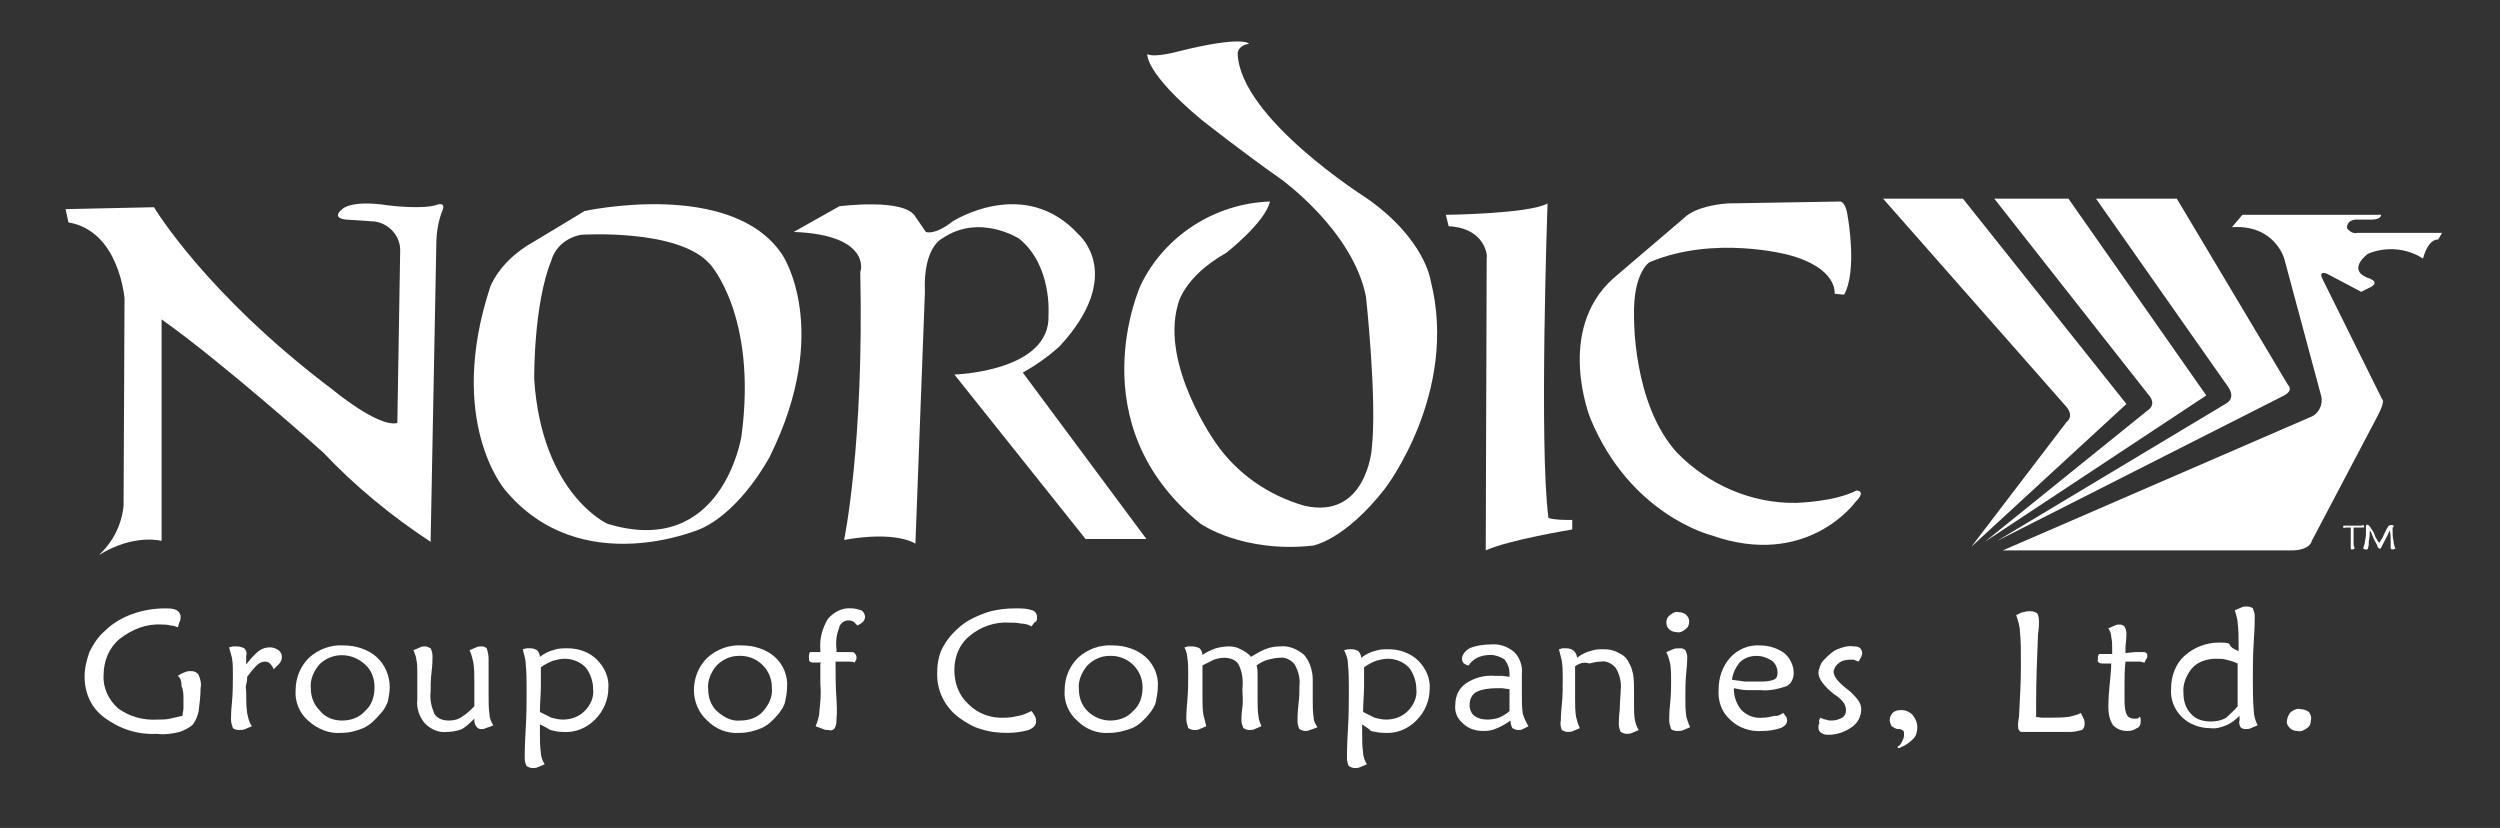
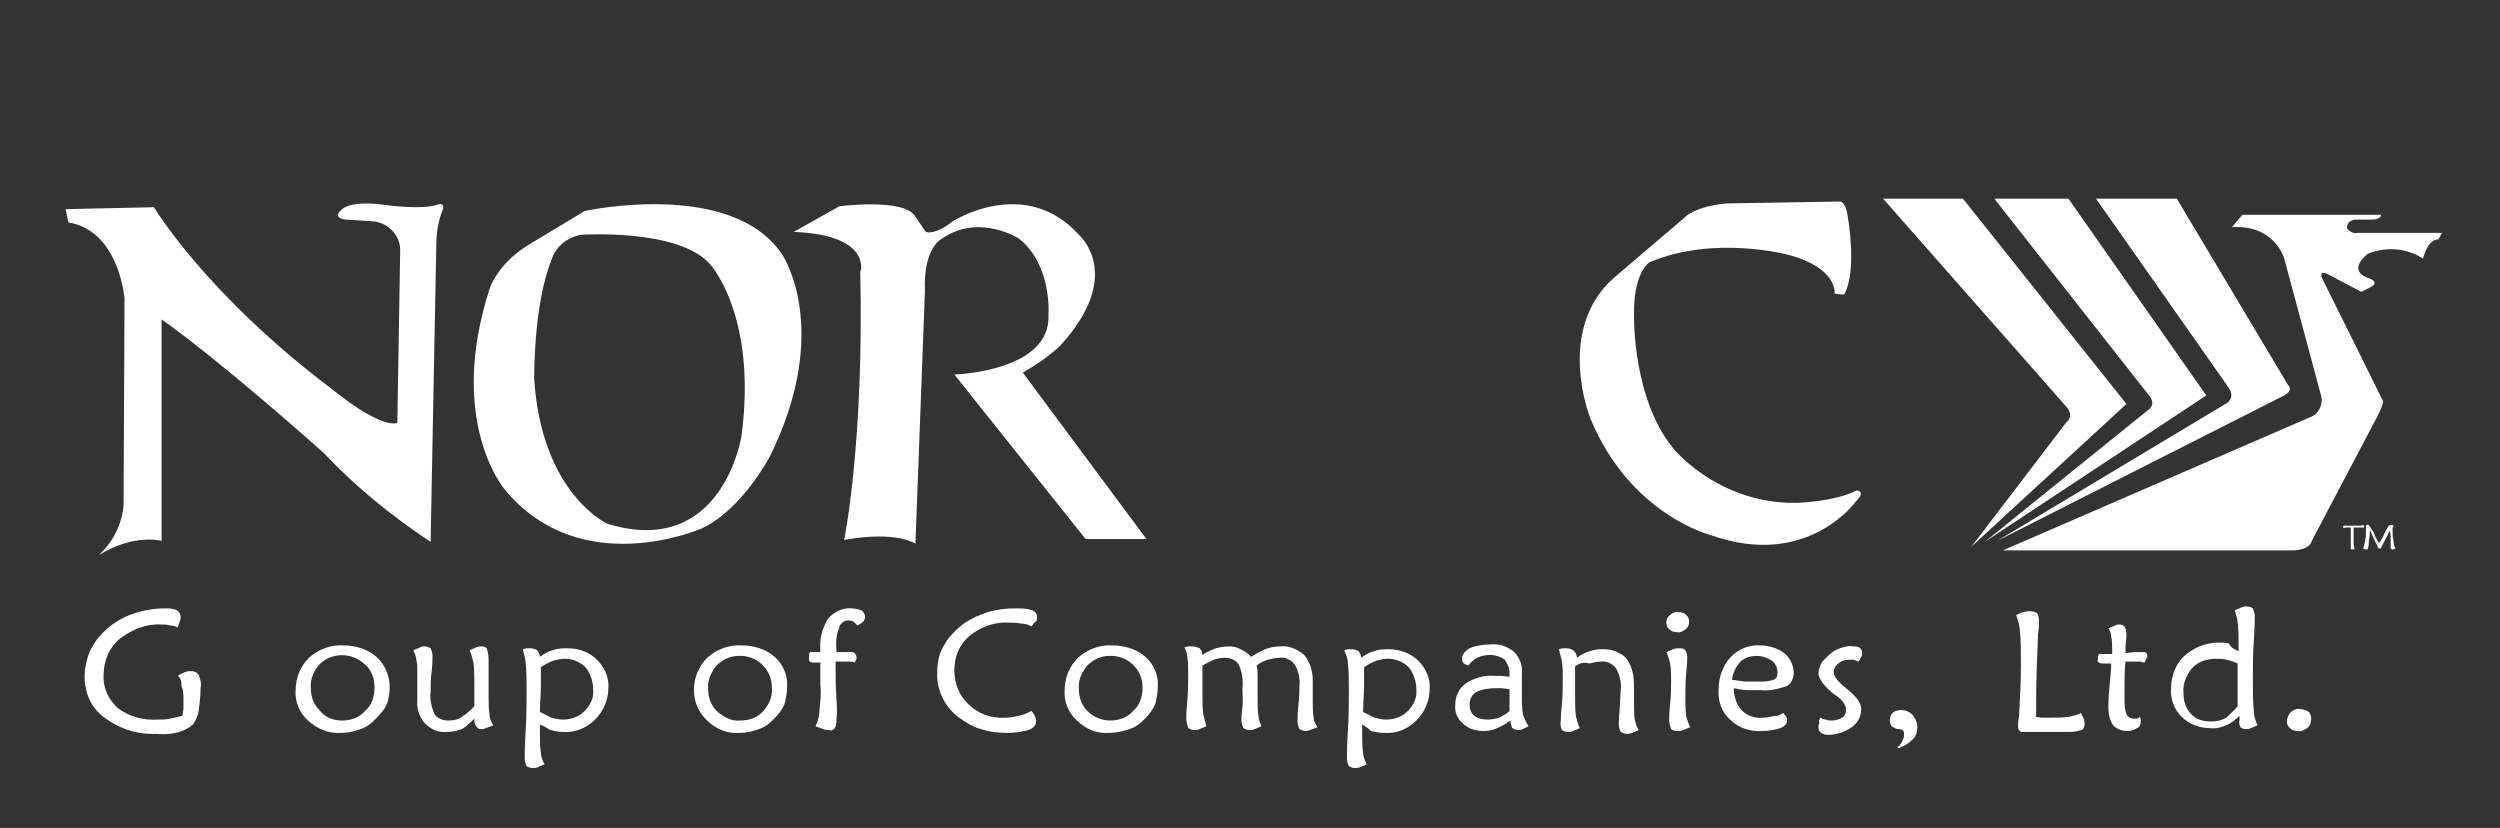
<svg xmlns="http://www.w3.org/2000/svg" id="Layer_1" x="0px" y="0px" viewBox="0 0 263 87.1" style="enable-background:new 0 0 263 87.1;" xml:space="preserve">
  <rect x="0" y="0" width="263" height="87.1" fill="#333333" stroke="none" />
  <style type="text/css">	.st0{fill:#FFFFFF;}</style>
  <path class="st0" d="M7.2,23.4L6.9,22l9.3-0.2c0,0,5.4,9.1,18.8,19.2c0,0,4.8,4,6.8,3.5l0.3-18.2c0-1.5-1.2-2.8-2.7-3l-3-0.2  c0,0-1.6-0.1-0.4-1.1c0,0,0.9-1,4.8-0.4c0,0,3.8,0.5,5.3-0.1c0,0,0.7-0.2,0.5,0.5c-0.5,1.2-0.7,2.5-0.7,3.7L45.3,57  c-4.1-2.7-7.9-5.8-11.3-9.4c0,0-10.5-9.4-17-14v23.3c0,0-2.9-0.8-6.6,1.5c1.5-1.4,2.4-3.2,2.6-5.2l0.1-21.8  C13.1,31.5,12.6,24.3,7.2,23.4z" />
  <path class="st0" d="M56.2,25.4l5.3-3.2c0,0,15.5-3.4,20.8,4.6c0,0,5.3,7.8-1.3,21.2c0,0-2.9,5.6-7.2,7.6c0,0-12.7,5.6-20.7-4.1  c0,0-6.2-7.2-1.5-21.4C52.5,28.1,54.2,26.5,56.2,25.4z M56.2,39.9C57,52,63.9,55.1,63.9,55.1C76,58.8,78,45.9,78,45.9  c1.7-12.7-3.3-18.1-3.3-18.1c-3.3-3.8-13.6-3.1-13.6-3.1C59.6,25,58.4,26,58,27.4C56.1,32.1,56.2,39.9,56.2,39.9z" />
  <path class="st0" d="M83.5,24.4l4.8-2.7c0,0,6.9-0.9,8,1.1l1.1,1.6c0,0,0.9,0.4,2.8-1.1c0,0,7.6-4.9,13.3,1.4c0,0,4.9,4.2-2,11.7  c-1.2,1.1-2.5,2-3.9,2.8l13,17.5h-6.4l-13.8-17.3c0,0,10.2-0.3,9.9-6.3c0,0,0.4-5.2-3.1-8c0,0-4.2-2.7-8.1,0c0,0-2,0.9-1.8,5.6  l-1,26.5c0,0-1.9-1.4-7.5-0.4c0,0,2.1-10,1.7-28.2C90.6,28.5,91.6,24.7,83.5,24.4z" />
-   <path class="st0" d="M133.6,21.2c-5.8,0.2-11.1,3.6-13.6,8.8c0,0-6.7,14.6,6.3,25.1c0,0,4.4,3.1,11.8,2.3c0,0,3.3-0.5,7.6-6  c0,0,7.8-10.1,4.8-21.9c0,0-0.6-4.4-6.8-8.7c0,0-13.3-8.4-13.5-15.2c0,0,0-0.8,1.2-1c0,0-0.6-0.9-7.4,0.8c0,0-2.5,0.7-3.3,0.3  c0,0-0.3,1.9,5.7,6.9c0,0,4.7,3.7,8.3,6.2c0,0,7.6,5.4,9,12.4c0,0,1.2,11,0.6,16.1c0,0-0.6,7.4-7.1,5.9c-3.8-1.1-7.1-3.4-9.3-6.6  c0,0-5.8-8.1-4-14.5c0,0,0.5-2.9,5.1-5.5C129,26.6,133.1,23.4,133.6,21.2z" />
-   <path class="st0" d="M152.4,23.8l-0.3-1.2c0,0,8.8-0.1,10.7-1.2c0,0-0.9,25.7,0.1,33.1c0.8,0.2,1.6,0.2,2.5,0.2v1  c0,0-6.7,1.1-9.1,2.2l0.1-30.8C156.5,27,156.3,24,152.4,23.8z" />
  <path class="st0" d="M193.6,21.2c0,0,0.6,0,0.8,1.7c0,0,1,5.6-0.4,8.1l-1-0.1c0,0,0.4-2.7-4.9-4.1c0,0-7.8-2.1-14.6,0.8  c0,0-1.7,1.1-1.6,5.6c0,0-0.2,9.2,4.5,14.4c3.3,3.4,7.9,5.4,12.6,5.3c0,0,4-0.1,6.3-1.3c0,0,1.1,0-0.1,1.2c0,0-5.1,7.1-15.2,3.5  c0,0-8.5-2.1-12.7-12.3c0,0-3.7-9.2,2.4-14.7l7.5-6.4c0,0,1-1.2,4.5-1.5L193.6,21.2z" />
  <path class="st0" d="M198.1,20.9h8.4l17.2,21.6l-16.3,15l10-13.1c0,0,0.9-0.6-0.1-1.7L198.1,20.9z" />
  <path class="st0" d="M209.8,20.9h7.8l14.5,20.7L208.8,57l17.1-13.8c0,0,1.1-0.6,0.1-1.7L209.8,20.9z" />
  <path class="st0" d="M220.5,20.9h8.5l11.7,19.6c0,0,0.7,0.6-0.6,1.2l-30,15.2l24-14.4c0,0,1.2-0.5,0.3-1.8L220.5,20.9z" />
  <path class="st0" d="M235.9,22.6h14.6c0,0,0,0.5-1,0.5H248c0,0-1.1-0.1-1.1,0.9c0.3,0.4,0.7,0.6,1.1,0.5h8.9l-0.4,0.7  c0,0-1-0.2-1.6,2c-1.7-1.1-3.9-1.3-5.8-0.5c0,0-2.2,1.6-0.1,2.5c0,0,1.5,0.4,0.4,1l-1,0.5l-3.6-1.9c0,0-0.9-0.4-0.5,0.5l6.3,12.7  c0,0,0.4,0.1-0.5,1.8l-6.9,13.1c0,0-0.1,0.9-1.9,1h-30.6l32.3-14c0.9-0.3,1.4-1.3,1.2-2.2l-3.9-14.5c0,0-1-3.6-5.5-3.3L235.9,22.6z" />
  <path class="st0" d="M18.7,71.1c0.3-0.2,0.5-0.3,0.8-0.4c0.2-0.1,0.4-0.1,0.6-0.1c0.3,0,0.6,0.1,0.8,0.4c0.2,0.5,0.3,0.9,0.2,1.4  c0,0.8-0.1,1.6-0.2,2.4c-0.1,0.5-0.3,1-0.6,1.4c-0.4,0.4-0.9,0.6-1.4,0.8c-0.8,0.2-1.6,0.3-2.4,0.2c-2,0.1-3.9-0.5-5.5-1.7  c-1.4-1-2.1-2.6-2.1-4.3c0-0.9,0.2-1.7,0.5-2.6c0.4-0.8,0.9-1.6,1.6-2.2c0.8-0.8,1.8-1.4,2.9-1.8c1.1-0.4,2.3-0.6,3.5-0.6  c0.4,0,0.8,0,1.2,0.2c0.2,0.1,0.4,0.4,0.4,0.7c0,0.2,0,0.3-0.1,0.5c-0.1,0.2-0.1,0.4-0.2,0.6c-0.2-0.1-0.5-0.2-0.8-0.2  c-0.3-0.1-0.6-0.1-0.9-0.1c-1.6-0.1-3.1,0.5-4.4,1.5c-1.1,0.9-1.7,2.3-1.7,3.8c-0.1,1.3,0.5,2.6,1.5,3.5c1.2,0.9,2.7,1.3,4.2,1.2  c0.4,0,0.9,0,1.3-0.1c0.4-0.1,0.9-0.2,1.3-0.3c0-0.3,0.1-0.5,0.1-0.8s0-0.6,0-0.9c0-0.5,0-1-0.2-1.4C19.1,71.7,19,71.3,18.7,71.1z" />
-   <path class="st0" d="M25.9,69.9c0.4-0.5,0.8-1,1.3-1.4c0.4-0.3,0.8-0.4,1.2-0.4c0.3,0,0.6,0.1,0.9,0.3c0.4,0.3,0.5,0.9,0.1,1.4  c-0.2,0.2-0.4,0.4-0.6,0.6c-0.1-0.2-0.2-0.4-0.4-0.6c-0.1-0.1-0.3-0.2-0.5-0.2c-0.4,0-0.7,0.2-0.9,0.4c-0.4,0.4-0.7,0.8-1,1.2  c0,0.3,0,0.5-0.1,0.8s0,0.5,0,0.8c0,0.7,0,1.5,0.1,2.2c0.1,0.5,0.2,1,0.5,1.4c-0.2,0.1-0.5,0.2-0.7,0.3c-0.2,0.1-0.5,0.1-0.7,0.1  c-0.2,0-0.5-0.1-0.6-0.2c-0.1-0.3-0.2-0.6-0.2-0.9c0-0.2,0-0.8,0.1-1.8s0.1-2,0.1-3c0-0.6,0-1.1-0.1-1.7c-0.1-0.4-0.2-0.7-0.3-1.1  l0.4-0.1c0.1,0,0.2,0,0.4,0c0.3,0,0.6,0.1,0.8,0.2c0.2,0.2,0.3,0.5,0.2,0.8c0,0.1,0,0.2,0,0.3S25.9,69.7,25.9,69.9z" />
  <path class="st0" d="M35.9,77.1c-1.3,0.1-2.5-0.4-3.5-1.3c-0.9-0.8-1.4-2-1.3-3.2c0-1.3,0.5-2.5,1.4-3.4c1-0.9,2.3-1.4,3.7-1.3  c1.2,0,2.5,0.4,3.4,1.2c0.9,0.8,1.4,2,1.4,3.2c0,0.5-0.1,1-0.2,1.5c-0.2,0.5-0.4,0.9-0.8,1.3c-0.5,0.6-1.1,1.2-1.8,1.5  C37.5,76.9,36.7,77.1,35.9,77.1z M36,75.8c0.9,0,1.8-0.3,2.4-1c0.7-0.6,1-1.5,1-2.5c0-0.9-0.3-1.8-1-2.4c-1.4-1.3-3.5-1.3-4.8,0  c-0.6,0.7-1,1.6-0.9,2.5c0,0.9,0.3,1.7,0.9,2.3C34.2,75.5,35.1,75.8,36,75.8z" />
  <path class="st0" d="M49.9,75.6c-0.4,0.4-0.8,0.8-1.3,1.1C48.1,76.9,47.5,77,47,77c-0.9,0.1-1.7-0.3-2.3-0.9  c-0.6-0.7-0.9-1.6-0.8-2.5c0-0.2,0-0.7,0-1.3s0-1.2,0-1.6c0-0.5,0-0.9-0.1-1.3c0-0.3-0.2-0.7-0.3-1c0.2-0.1,0.5-0.2,0.7-0.3  c0.2-0.1,0.3-0.1,0.5-0.1c0.2,0,0.4,0.1,0.6,0.2c0.1,0.2,0.2,0.5,0.2,0.8c0,0.3,0,0.9-0.1,1.7s-0.1,1.5-0.1,2.1  c-0.1,0.8,0.1,1.6,0.4,2.3c0.3,0.5,0.9,0.7,1.5,0.7c0.5,0,1-0.1,1.4-0.4c0.5-0.3,0.9-0.7,1.3-1.1c0-0.4,0-0.8,0-1.2s0-0.9,0-1.4  c0-0.7,0-1.3-0.1-2c-0.1-0.4-0.2-0.9-0.4-1.3c0.2-0.1,0.5-0.2,0.7-0.3c0.2-0.1,0.4-0.1,0.6-0.1c0.2,0,0.4,0.1,0.5,0.2  c0.1,0.3,0.2,0.7,0.2,1.1c0,0.3,0,0.8,0,1.7s0,1.6,0,2.2c0,0.7,0,1.3,0.1,2c0,0.4,0.2,0.8,0.4,1.1c-0.2,0.1-0.5,0.2-0.8,0.3  c-0.2,0.1-0.3,0.1-0.5,0.1c-0.2,0-0.4-0.1-0.5-0.3C49.9,76.2,49.9,75.9,49.9,75.6z" />
  <path class="st0" d="M56.8,76.2c0,0.1,0,0.3,0,0.4s0,0.4,0,0.6c0,0.7,0,1.3,0.1,2c0,0.4,0.2,0.9,0.4,1.2c-0.2,0.1-0.5,0.2-0.7,0.3  c-0.2,0.1-0.4,0.1-0.6,0.1c-0.2,0-0.4-0.1-0.6-0.2c-0.1-0.2-0.2-0.5-0.2-0.8c0-0.4,0-1.4,0.1-3s0.1-3,0.1-4.2c0-0.9,0-1.9-0.1-2.8  c0-0.5-0.2-1-0.3-1.5l0.4-0.1c0.1,0,0.3,0,0.4,0c0.3,0,0.5,0.1,0.7,0.2c0.2,0.2,0.3,0.5,0.3,0.7c0.4-0.3,0.9-0.6,1.4-0.7  c0.5-0.2,1-0.2,1.5-0.2c1.2,0,2.3,0.4,3.1,1.2c0.8,0.8,1.3,1.9,1.2,3c0,1.2-0.5,2.4-1.4,3.3c-0.9,0.9-2.1,1.4-3.4,1.3  c-0.5,0-0.9-0.1-1.3-0.2C57.6,76.6,57.2,76.4,56.8,76.2z M56.8,74.9c0.4,0.2,0.8,0.4,1.2,0.6c0.4,0.1,0.8,0.2,1.2,0.2  c0.9,0,1.7-0.3,2.3-0.9c0.6-0.6,1-1.4,0.9-2.3c0-0.8-0.3-1.7-0.8-2.3c-0.6-0.6-1.4-0.9-2.2-0.9c-0.4,0-0.8,0.1-1.2,0.2  c-0.5,0.2-0.9,0.4-1.3,0.7c0,0.6,0,1.2,0,2S56.8,73.9,56.8,74.9L56.8,74.9z" />
  <path class="st0" d="M77.8,77.1c-1.3,0.1-2.5-0.4-3.4-1.3c-0.9-0.8-1.4-2-1.4-3.2c0-1.3,0.5-2.5,1.4-3.4c1-0.9,2.3-1.4,3.7-1.3  c1.2,0,2.5,0.4,3.4,1.2c0.9,0.8,1.4,2,1.3,3.2c0,0.5-0.1,1-0.2,1.5c-0.1,0.5-0.4,0.9-0.7,1.3c-0.5,0.6-1.1,1.2-1.8,1.5  C79.4,76.9,78.6,77.1,77.8,77.1z M77.9,75.8c0.9,0,1.8-0.3,2.4-1c0.6-0.7,1-1.5,0.9-2.5c0-1.9-1.6-3.4-3.5-3.3c-0.9,0-1.7,0.4-2.3,1  c-0.6,0.7-1,1.6-0.9,2.5c0,0.9,0.3,1.7,0.9,2.3C76.2,75.5,77,75.9,77.9,75.8z" />
  <path class="st0" d="M86.4,69.7h-0.8c-0.1,0-0.3,0-0.4-0.1c-0.1-0.1-0.1-0.2-0.1-0.4c0-0.1,0-0.2,0-0.3c0-0.1,0.1-0.2,0.1-0.3h1.1  v-0.2c-0.1-1.2,0.2-2.3,0.8-3.3c0.6-0.7,1.5-1.2,2.5-1.1c0.3,0,0.7,0.1,1,0.2c0.2,0.1,0.4,0.4,0.4,0.7c0,0.2-0.1,0.4-0.2,0.5  c-0.2,0.2-0.4,0.3-0.6,0.4c-0.1-0.1-0.3-0.3-0.4-0.4c-0.6-0.3-1.2-0.1-1.5,0.5c0,0,0,0.1,0,0.1c-0.3,0.7-0.4,1.5-0.3,2.3v0.3  c0.2,0,0.5,0,0.7,0c0.3,0,0.6,0,0.8,0c0.2,0,0.3,0,0.4,0.1c0.1,0.1,0.2,0.3,0.2,0.4c0,0.1,0,0.2,0,0.2c0,0.1-0.1,0.2-0.2,0.4  c-0.2-0.1-0.4-0.1-0.6-0.1c-0.3,0-0.7,0-1,0h-0.4c0,1.3,0,2.6,0.1,4s0,1.9,0,2c0,0.3,0,0.7-0.2,1c-0.1,0.2-0.4,0.3-0.6,0.2  c-0.2,0-0.4,0-0.6-0.1c-0.3-0.1-0.5-0.2-0.8-0.3c0.2-0.5,0.4-1,0.4-1.6c0.1-0.9,0.2-1.8,0.1-2.8c0-0.4,0-1.2,0-2.2L86.4,69.7z" />
  <path class="st0" d="M108.5,65.9c-0.3-0.2-0.7-0.3-1.1-0.3c-0.4-0.1-0.8-0.1-1.2-0.1c-1.5-0.1-3,0.4-4.2,1.4  c-1.1,0.9-1.6,2.2-1.6,3.6c0,1.4,0.5,2.7,1.5,3.6c1,1,2.4,1.5,3.9,1.4c0.5,0,0.9-0.1,1.4-0.2c0.5-0.1,0.9-0.3,1.3-0.5  c0.2,0.2,0.3,0.4,0.4,0.6c0.1,0.2,0.1,0.3,0.1,0.5c0,0.4-0.3,0.7-0.8,0.9c-0.7,0.2-1.5,0.3-2.2,0.3c-1,0-1.9-0.1-2.8-0.4  c-0.8-0.2-1.6-0.7-2.3-1.2c-1.5-1.1-2.4-2.9-2.3-4.8c0-1,0.2-2,0.7-2.8c0.5-0.9,1.3-1.7,2.1-2.3c0.7-0.5,1.6-0.9,2.5-1.2  c1-0.3,2-0.4,3-0.4c0.6,0,1.1,0,1.7,0.2c0.3,0.1,0.5,0.4,0.5,0.7c0,0.2,0,0.3-0.1,0.5C108.8,65.4,108.7,65.7,108.5,65.9z" />
  <path class="st0" d="M116.7,77.1c-1.3,0.1-2.5-0.4-3.4-1.3c-0.9-0.8-1.4-2-1.3-3.2c0-1.3,0.5-2.5,1.4-3.4c1-0.9,2.3-1.4,3.7-1.3  c1.2,0,2.5,0.4,3.4,1.2c0.9,0.8,1.4,2,1.3,3.2c0,0.5-0.1,1-0.2,1.5c-0.1,0.5-0.4,0.9-0.7,1.3c-0.5,0.6-1.1,1.2-1.8,1.5  C118.3,76.9,117.5,77.1,116.7,77.1z M116.8,75.8c0.9,0,1.8-0.3,2.4-1c0.7-0.6,1-1.5,1-2.5c0-1.9-1.6-3.4-3.5-3.3  c-0.9,0-1.7,0.4-2.3,1c-0.6,0.7-1,1.6-0.9,2.5c0,0.9,0.3,1.7,0.9,2.3C115.1,75.5,116,75.8,116.8,75.8z" />
  <path class="st0" d="M124.6,68.1c0.1,0,0.3-0.1,0.4-0.1c0.1,0,0.3,0,0.4,0c0.3,0,0.6,0.1,0.8,0.2c0.2,0.2,0.3,0.5,0.3,0.7  c0.4-0.3,0.9-0.5,1.4-0.7c0.4-0.1,0.9-0.2,1.4-0.2c0.4,0,0.9,0.1,1.2,0.3c0.4,0.2,0.8,0.4,1.1,0.8c0.5-0.3,1-0.6,1.5-0.8  c0.5-0.2,1-0.3,1.6-0.3c0.9-0.1,1.8,0.3,2.5,0.9c0.6,0.7,0.9,1.7,0.9,2.6c0,0.2,0,0.5,0,1s0,0.9,0,1.2c0,0.6,0,1.2,0.1,1.8  c0,0.4,0.2,0.7,0.4,1c-0.2,0.1-0.5,0.2-0.8,0.3c-0.2,0.1-0.4,0.1-0.5,0.1c-0.2,0-0.4-0.1-0.6-0.2c-0.1-0.2-0.2-0.5-0.2-0.8  c0-0.4,0-1,0.1-1.8s0.1-1.4,0.1-1.9c0.1-0.8-0.1-1.6-0.5-2.3c-0.4-0.5-1-0.8-1.6-0.7c-0.4,0-0.8,0.1-1.2,0.2  c-0.4,0.1-0.8,0.3-1.2,0.6c0.1,0.4,0.1,0.7,0.1,1.1s0,0.9,0,1.6v0.9c0,0.6,0,1.2,0.1,1.8c0,0.3,0.2,0.7,0.3,1  c-0.2,0.1-0.5,0.2-0.7,0.3c-0.2,0.1-0.4,0.1-0.6,0.1c-0.2,0-0.4-0.1-0.6-0.2c-0.1-0.3-0.2-0.5-0.2-0.8c0-0.2,0-0.7,0.1-1.4  s0-1.4,0-1.9c0.1-0.9,0-1.8-0.4-2.6c-0.3-0.5-0.9-0.7-1.5-0.7c-0.4,0-0.8,0.1-1.1,0.2c-0.4,0.2-0.8,0.4-1.2,0.6c0,0.5,0,1.1,0,1.9  s0,1.2,0,1.4c0,0.6,0,1.3,0.1,1.9c0.1,0.4,0.2,0.8,0.3,1.2c-0.2,0.1-0.5,0.2-0.7,0.3c-0.2,0.1-0.4,0.1-0.6,0.1  c-0.2,0-0.4-0.1-0.6-0.2c-0.1-0.3-0.2-0.7-0.2-1c0-0.1,0-0.7,0.1-1.8s0.1-2,0.1-2.9c0-0.6,0-1.2-0.1-1.8  C124.9,68.9,124.8,68.5,124.6,68.1z" />
  <path class="st0" d="M143.3,76.2c0,0.1,0,0.3,0,0.4s0,0.4,0,0.6c0,0.7,0,1.3,0.1,2c0,0.4,0.2,0.9,0.4,1.2c-0.2,0.1-0.5,0.2-0.7,0.3  c-0.2,0.1-0.4,0.1-0.6,0.1c-0.2,0-0.4-0.1-0.6-0.2c-0.1-0.2-0.2-0.5-0.2-0.8c0-0.4,0-1.4,0.1-3s0.1-3,0.1-4.2c0-0.9,0-1.9-0.1-2.8  c0-0.5-0.2-1-0.4-1.4l0.4-0.1c0.1,0,0.3,0,0.4,0c0.3,0,0.5,0.1,0.7,0.2c0.2,0.2,0.3,0.5,0.3,0.7c0.4-0.3,0.9-0.6,1.4-0.7  c0.5-0.2,1-0.2,1.5-0.2c1.1,0,2.3,0.4,3.1,1.2c0.8,0.8,1.3,1.9,1.2,3c0,1.2-0.5,2.4-1.4,3.3c-0.9,0.9-2.1,1.4-3.4,1.3  c-0.5,0-0.9-0.1-1.4-0.2C144.1,76.7,143.7,76.5,143.3,76.2z M143.4,74.9c0.4,0.2,0.8,0.4,1.2,0.6c0.4,0.1,0.8,0.2,1.2,0.2  c0.9,0,1.7-0.3,2.3-0.9c0.6-0.6,1-1.4,0.9-2.3c0-0.8-0.3-1.7-0.8-2.3c-0.6-0.6-1.4-0.9-2.2-0.9c-0.4,0-0.8,0.1-1.2,0.2  c-0.5,0.2-0.9,0.4-1.3,0.7c0,0.6,0,1.2,0,2S143.4,73.9,143.4,74.9z" />
  <path class="st0" d="M160.8,76.4c-0.2,0.1-0.4,0.2-0.6,0.3c-0.2,0.1-0.3,0.1-0.5,0.1c-0.2,0-0.4-0.1-0.6-0.2  c-0.1-0.2-0.2-0.5-0.2-0.8c-0.4,0.3-0.9,0.6-1.4,0.8c-0.4,0.2-0.9,0.3-1.4,0.3c-0.8,0-1.6-0.2-2.2-0.8c-0.6-0.5-0.9-1.2-0.8-2  c0-0.9,0.4-1.7,1.1-2.2c0.9-0.6,2-0.9,3.1-0.8h0.7l0.8,0.1c0-0.1,0-0.1,0-0.2c0-0.1,0-0.1,0-0.2c0-0.5-0.2-1-0.5-1.4  c-0.4-0.3-1-0.5-1.5-0.5c-0.5,0-1,0.1-1.4,0.3c-0.4,0.2-0.7,0.5-0.9,0.8c-0.2,0-0.3-0.1-0.5-0.2c-0.1-0.1-0.2-0.3-0.2-0.5  c0-0.4,0.3-0.8,0.8-1.1c0.7-0.3,1.5-0.4,2.2-0.4c0.9-0.1,1.8,0.2,2.5,0.8c0.6,0.6,0.9,1.5,0.8,2.3c0,0.2,0,0.5,0,1s0,0.9,0,1.2  c0,0.7,0,1.3,0.1,2C160.4,75.7,160.6,76.1,160.8,76.4z M158.8,72.5l-0.8-0.1h-0.6c-0.7,0-1.5,0.1-2.1,0.4c-0.5,0.3-0.7,0.8-0.7,1.4  c0,0.4,0.2,0.9,0.5,1.1c0.4,0.3,0.9,0.4,1.4,0.4c0.4,0,0.9-0.1,1.2-0.2c0.4-0.2,0.8-0.4,1.1-0.7c0-0.3,0-0.5,0-0.7s0-0.4,0-0.5  s0-0.3,0-0.5C158.8,72.9,158.8,72.7,158.8,72.5L158.8,72.5z" />
  <path class="st0" d="M165.7,70.1c0,0.7,0,1.3,0,2.1s0,1.2,0,1.3c0,0.6,0,1.3,0.1,1.9c0.1,0.4,0.2,0.8,0.4,1.2  c-0.2,0.1-0.5,0.2-0.7,0.3c-0.2,0.1-0.4,0.1-0.6,0.1c-0.2,0-0.4-0.1-0.6-0.2c-0.1-0.3-0.2-0.7-0.1-1c0-0.1,0-0.7,0.1-1.6  s0.1-1.9,0.1-2.8c0-0.6,0-1.3-0.1-1.9c-0.1-0.4-0.2-0.8-0.3-1.2c0.1,0,0.3-0.1,0.4-0.1c0.1,0,0.3,0,0.4,0c0.3,0,0.6,0.1,0.8,0.3  c0.2,0.2,0.3,0.5,0.3,0.7c0.4-0.3,0.9-0.6,1.4-0.7c0.5-0.2,0.9-0.2,1.4-0.2c0.6,0,1.1,0.1,1.6,0.4c0.5,0.2,0.9,0.6,1.1,1.1  c0.2,0.3,0.3,0.7,0.4,1.1c0.1,0.6,0.1,1.3,0.1,1.9c0,0.1,0,0.3,0,0.6s0,0.6,0,0.8c0,0.5,0,1.1,0.1,1.6c0.1,0.4,0.2,0.7,0.4,1  c-0.2,0.1-0.5,0.2-0.7,0.3c-0.2,0.1-0.4,0.1-0.6,0.1c-0.2,0-0.4-0.1-0.6-0.2c-0.1-0.2-0.2-0.5-0.2-0.8c0-0.2,0-0.8,0.1-1.6  c0-0.8,0.1-1.5,0.1-2c0.1-0.8-0.1-1.6-0.5-2.3c-0.4-0.5-1-0.8-1.6-0.7c-0.4,0-0.8,0.1-1.2,0.2C166.6,69.6,166.1,69.8,165.7,70.1z" />
  <path class="st0" d="M177.8,76.5c-0.2,0.1-0.5,0.2-0.7,0.3c-0.2,0.1-0.4,0.1-0.7,0.1c-0.2,0-0.5-0.1-0.6-0.2  c-0.1-0.3-0.2-0.6-0.2-0.9c0-0.3,0-0.9,0.1-1.8s0.1-1.8,0.1-2.4c0-0.6,0-1.2-0.1-1.8c-0.1-0.4-0.2-0.8-0.4-1.2  c0.2-0.1,0.5-0.2,0.7-0.3c0.2-0.1,0.5-0.1,0.7-0.1c0.2,0,0.4,0,0.6,0.2c0.1,0.2,0.2,0.5,0.2,0.7c0,0.1,0,0.6-0.1,1.6  s-0.1,1.8-0.1,2.7c0,0.7,0,1.3,0.1,2C177.5,75.7,177.6,76.1,177.8,76.5z M177.7,65.4c0,0.3-0.1,0.6-0.4,0.8  c-0.2,0.2-0.6,0.4-0.9,0.3c-0.3,0-0.6-0.1-0.8-0.3c-0.2-0.2-0.3-0.4-0.3-0.7c0-0.3,0.1-0.6,0.4-0.8c0.2-0.2,0.6-0.4,0.9-0.3  c0.3,0,0.6,0.1,0.8,0.3C177.6,64.9,177.7,65.1,177.7,65.4z" />
  <path class="st0" d="M187.6,75c0.1,0.1,0.2,0.3,0.3,0.4c0.1,0.1,0.1,0.3,0.1,0.4c0,0.3-0.2,0.6-0.7,0.8c-0.6,0.2-1.3,0.3-1.9,0.3  c-1.2,0.1-2.5-0.3-3.4-1.2c-0.9-0.8-1.3-2-1.2-3.2c0-1.2,0.4-2.4,1.2-3.3c0.8-0.9,2-1.4,3.2-1.3c0.9,0,1.8,0.3,2.5,0.8  c0.6,0.5,1,1.3,1,2.1c0,0.6-0.3,1.2-0.8,1.4c-0.9,0.3-1.8,0.5-2.7,0.4c-0.5,0-1,0-1.4,0s-0.9-0.1-1.4-0.2v0.1c0,0.8,0.3,1.6,0.8,2.2  c0.6,0.6,1.4,0.9,2.3,0.8c0.4,0,0.8-0.1,1.2-0.2C186.9,75.4,187.3,75.2,187.6,75z M182.2,71.5c0.4,0.1,0.9,0.1,1.3,0.2  c0.5,0,1,0,1.6,0c0.5,0,1,0,1.5-0.2c0.3-0.1,0.4-0.4,0.4-0.7c0-0.5-0.2-1-0.6-1.3c-0.5-0.3-1-0.5-1.6-0.5c-0.7,0-1.3,0.2-1.8,0.7  C182.6,70.2,182.3,70.8,182.2,71.5L182.2,71.5z" />
  <path class="st0" d="M191.5,75.5c0.2,0.1,0.4,0.2,0.6,0.2c0.2,0.1,0.4,0.1,0.6,0.1c0.4,0,0.7-0.1,1.1-0.3c0.3-0.2,0.4-0.5,0.4-0.8  c0-0.3-0.1-0.5-0.2-0.7c-0.2-0.3-0.5-0.6-0.8-0.8l-0.3-0.2c-1-0.8-1.6-1.6-1.6-2.2c0-0.3,0.1-0.5,0.2-0.8c0.1-0.3,0.3-0.5,0.5-0.7  c0.4-0.4,0.8-0.8,1.3-1c0.5-0.2,1.1-0.4,1.7-0.3c0.2,0,0.5,0,0.7,0.2c0.1,0.1,0.2,0.3,0.2,0.5c0,0.1,0,0.2-0.1,0.4  c-0.1,0.2-0.2,0.4-0.3,0.5c-0.2-0.1-0.3-0.1-0.5-0.2c-0.1,0-0.3,0-0.4,0c-0.4,0-0.9,0.1-1.2,0.4c-0.3,0.2-0.5,0.6-0.5,0.9  c0,0.4,0.4,1,1.3,1.7l0.5,0.4c0.3,0.3,0.6,0.6,0.8,0.9c0.2,0.3,0.3,0.6,0.3,0.9c0,0.8-0.4,1.5-1,1.9c-0.7,0.5-1.6,0.8-2.4,0.8  c-0.3,0-0.5,0-0.8-0.2c-0.2-0.1-0.3-0.3-0.3-0.6c0-0.1,0-0.3,0.1-0.4C191.3,75.8,191.4,75.7,191.5,75.5z" />
  <path class="st0" d="M200,78.6L200,78.6l-0.2,0.1h-0.1l-0.1-0.1l0.1-0.1c0.2-0.1,0.3-0.3,0.4-0.5c0.1-0.2,0.2-0.4,0.2-0.6  c0-0.1,0-0.1,0-0.2c0-0.1,0-0.2,0-0.2c-0.1-0.2-0.3-0.3-0.5-0.3h-0.1c-0.3,0-0.5-0.2-0.7-0.3c-0.1-0.2-0.2-0.4-0.2-0.6  c0-0.3,0.1-0.6,0.3-0.8c0.2-0.2,0.5-0.3,0.9-0.3c0.5,0,0.9,0.2,1.2,0.5c0.3,0.4,0.5,0.8,0.5,1.3c0,0.4-0.1,0.9-0.4,1.2  C200.9,78.1,200.5,78.4,200,78.6z" />
  <path class="st0" d="M214,75.4l0.8,0.1h0.8c0.7,0,1.4,0,2.1-0.1c0.4-0.1,0.9-0.2,1.2-0.4c0.1,0.2,0.2,0.4,0.3,0.6  c0.1,0.2,0.1,0.4,0.1,0.6c0,0.2-0.1,0.5-0.3,0.6c-0.4,0.1-0.8,0.2-1.2,0.2h-1.2c-0.6,0-1.1,0-1.4,0h-1.6h-0.8c-0.2,0-0.3,0-0.4-0.2  c-0.1-0.1-0.1-0.3-0.1-0.5c0-0.1,0-0.4,0.1-0.9c0.1-1.9,0.2-3.6,0.2-5.3s0-2.8-0.1-3.6c0-0.6-0.2-1.2-0.4-1.8  c0.3-0.1,0.5-0.3,0.8-0.3c0.2-0.1,0.5-0.1,0.7-0.1c0.3,0,0.5,0.1,0.7,0.2c0.2,0.3,0.2,0.7,0.2,1c0,0.2,0,0.6-0.1,1.2  c-0.1,2.5-0.2,4.9-0.2,7.2V75.4z" />
  <path class="st0" d="M222.1,69.8h-0.4h-0.4c-0.2,0-0.4,0-0.5-0.1c-0.1-0.1-0.2-0.2-0.1-0.3c0-0.1,0-0.2,0-0.3c0-0.1,0.1-0.2,0.1-0.3  h0.5h0.8h0.1c0-0.1,0-0.2,0-0.3s0-0.2,0-0.3c0-0.4,0-0.8-0.1-1.2c0-0.3-0.1-0.6-0.3-0.9c0.2-0.1,0.5-0.2,0.7-0.3  c0.2-0.1,0.3-0.1,0.5-0.1c0.2,0,0.4,0.1,0.5,0.2c0.1,0.2,0.2,0.5,0.2,0.7c0,0.2,0,0.6-0.1,1.4c0,0.3,0,0.5,0,0.7l1-0.1h0.8  c0.2,0,0.3,0,0.4,0.1c0.1,0.1,0.1,0.2,0.1,0.3c0,0.1,0,0.2-0.1,0.3c-0.1,0.1-0.1,0.3-0.2,0.4c-0.2,0-0.3-0.1-0.5-0.1  c-0.2,0-0.4,0-0.6,0h-0.4h-0.5c-0.1,0.9-0.1,1.7-0.1,2.3s0,1.1,0,1.5c0,0.6,0,1.2,0.2,1.7c0.1,0.3,0.4,0.5,0.8,0.5  c0.1,0,0.2,0,0.3,0c0.1,0,0.2-0.1,0.3-0.2c0.1,0.1,0.1,0.2,0.1,0.3c0,0.1,0,0.2,0,0.2c0,0.3-0.1,0.6-0.4,0.7c-0.3,0.2-0.6,0.3-1,0.3  c-0.6,0-1.1-0.2-1.5-0.6c-0.4-0.6-0.5-1.3-0.5-1.9c0-0.2,0-0.9,0.1-2S222.1,70.5,222.1,69.8z" />
  <path class="st0" d="M235.5,68.5v-0.8c0-0.7,0-1.4-0.1-2.2c0-0.4-0.2-0.9-0.3-1.3c0.2-0.1,0.5-0.2,0.7-0.3c0.2-0.1,0.4-0.1,0.6-0.1  c0.2,0,0.5,0.1,0.6,0.2c0.1,0.3,0.2,0.5,0.2,0.8c0,0.3,0,1.1-0.1,2.6s-0.1,2.9-0.1,4.1c0,1.1,0,2.2,0.1,3.3c0,0.5,0.2,1.1,0.4,1.5  c-0.2,0.1-0.5,0.2-0.7,0.3c-0.2,0.1-0.4,0.1-0.6,0.1c-0.2,0-0.4-0.1-0.5-0.2c-0.1-0.2-0.2-0.5-0.1-0.7c0-0.1,0-0.2,0-0.3  c0-0.1,0-0.1,0-0.2c-0.4,0.4-0.9,0.8-1.4,1c-0.5,0.2-1.1,0.4-1.7,0.3c-1.1,0-2.2-0.4-3-1.2c-0.8-0.8-1.2-1.9-1.1-3  c0-1.3,0.5-2.6,1.4-3.4c1-0.9,2.3-1.4,3.6-1.4c0.4,0,0.8,0,1.1,0.1C234.7,68.2,235.1,68.3,235.5,68.5z M235.4,74.3  c0-0.6,0-1.2,0-1.8s0-1,0-1.1c0-0.4,0-0.8,0-1s0-0.4,0-0.6c-0.4-0.2-0.8-0.3-1.2-0.4c-0.3-0.1-0.7-0.1-1.1-0.1c-0.9,0-1.9,0.3-2.5,1  c-0.6,0.7-1,1.7-0.9,2.6c0,0.8,0.2,1.6,0.8,2.2c0.5,0.6,1.3,0.8,2.1,0.8c0.5,0,1.1-0.1,1.6-0.4C234.6,75.1,235.1,74.7,235.4,74.3z" />
  <path class="st0" d="M243.1,75.8c0,0.3-0.1,0.6-0.4,0.8c-0.3,0.2-0.6,0.4-1,0.3c-0.3,0-0.6-0.1-0.8-0.3c-0.2-0.2-0.4-0.5-0.3-0.8  c0-0.3,0.2-0.7,0.4-0.9c0.3-0.2,0.6-0.4,1-0.3c0.3,0,0.6,0.1,0.9,0.3C243.1,75.2,243.2,75.5,243.1,75.8z" />
  <path class="st0" d="M247.7,57.7c0,0-0.1,0.1-0.2,0.1h-0.1c-0.1,0-0.1,0-0.1-0.1c0-0.1,0-0.1,0-0.2c0-0.1,0-0.2,0-0.6s0-0.6,0-0.8  v-0.4c0-0.1,0-0.2,0-0.2h-0.1c-0.1,0-0.3,0-0.4,0c-0.1,0-0.2,0-0.2,0.1c0,0,0-0.1-0.1-0.1c0,0,0-0.1,0-0.1c0,0,0-0.1,0.1-0.1  c0.1,0,0.1,0,0.2,0h0.4h0.6c0.2,0,0.3,0,0.5,0c0.1,0,0.2,0,0.3-0.1c0,0,0,0.1,0.1,0.1c0,0,0,0.1,0,0.1c0,0.1,0,0.1-0.1,0.1  c-0.1,0-0.2,0-0.2,0H248h-0.4c0,0.2,0,0.4,0,0.6v0.5c0,0.2,0,0.5,0,0.7C247.6,57.4,247.7,57.6,247.7,57.7z" />
  <path class="st0" d="M251.8,55.3c0,0.1,0,0.2-0.1,0.2c0,0.1,0,0.2,0,0.3c0,0.4,0,0.7,0.1,1.1c0,0.3,0.1,0.6,0.2,0.8l-0.2,0.1  c0,0-0.1,0-0.1,0c0,0-0.1,0-0.1,0c0,0-0.1-0.1-0.1-0.1c0,0,0-0.2,0-0.7s0-0.8-0.1-1.2c-0.2,0.5-0.5,1-0.8,1.6l-0.1,0.2  c0,0,0,0.1-0.1,0.1c0,0,0,0-0.1,0c-0.1,0-0.1-0.1-0.2-0.2v-0.1c-0.2-0.4-0.4-0.7-0.5-1s-0.2-0.5-0.3-0.6c0,0.3,0,0.7-0.1,1.1  c0,0.3,0,0.5-0.1,0.8c0,0,0,0.1-0.1,0.1h-0.1c0,0-0.1,0-0.1,0l-0.2-0.1c0.1-0.3,0.2-0.6,0.2-0.8c0.1-0.4,0.1-0.7,0.1-1.1  c0-0.1,0-0.2,0-0.3c0-0.1,0-0.2,0-0.2c0,0,0.1-0.1,0.1-0.1h0.1c0.1,0,0.3,0.3,0.6,0.8l0.2,0.5l0.3,0.5c0.1,0.1,0.1,0.1,0.1,0.1  c0.2-0.3,0.4-0.6,0.5-0.9l0.3-0.6c0.1-0.1,0.1-0.2,0.2-0.3C251.6,55.2,251.7,55.2,251.8,55.3L251.8,55.3  C251.8,55.2,251.8,55.2,251.8,55.3z" />
</svg>